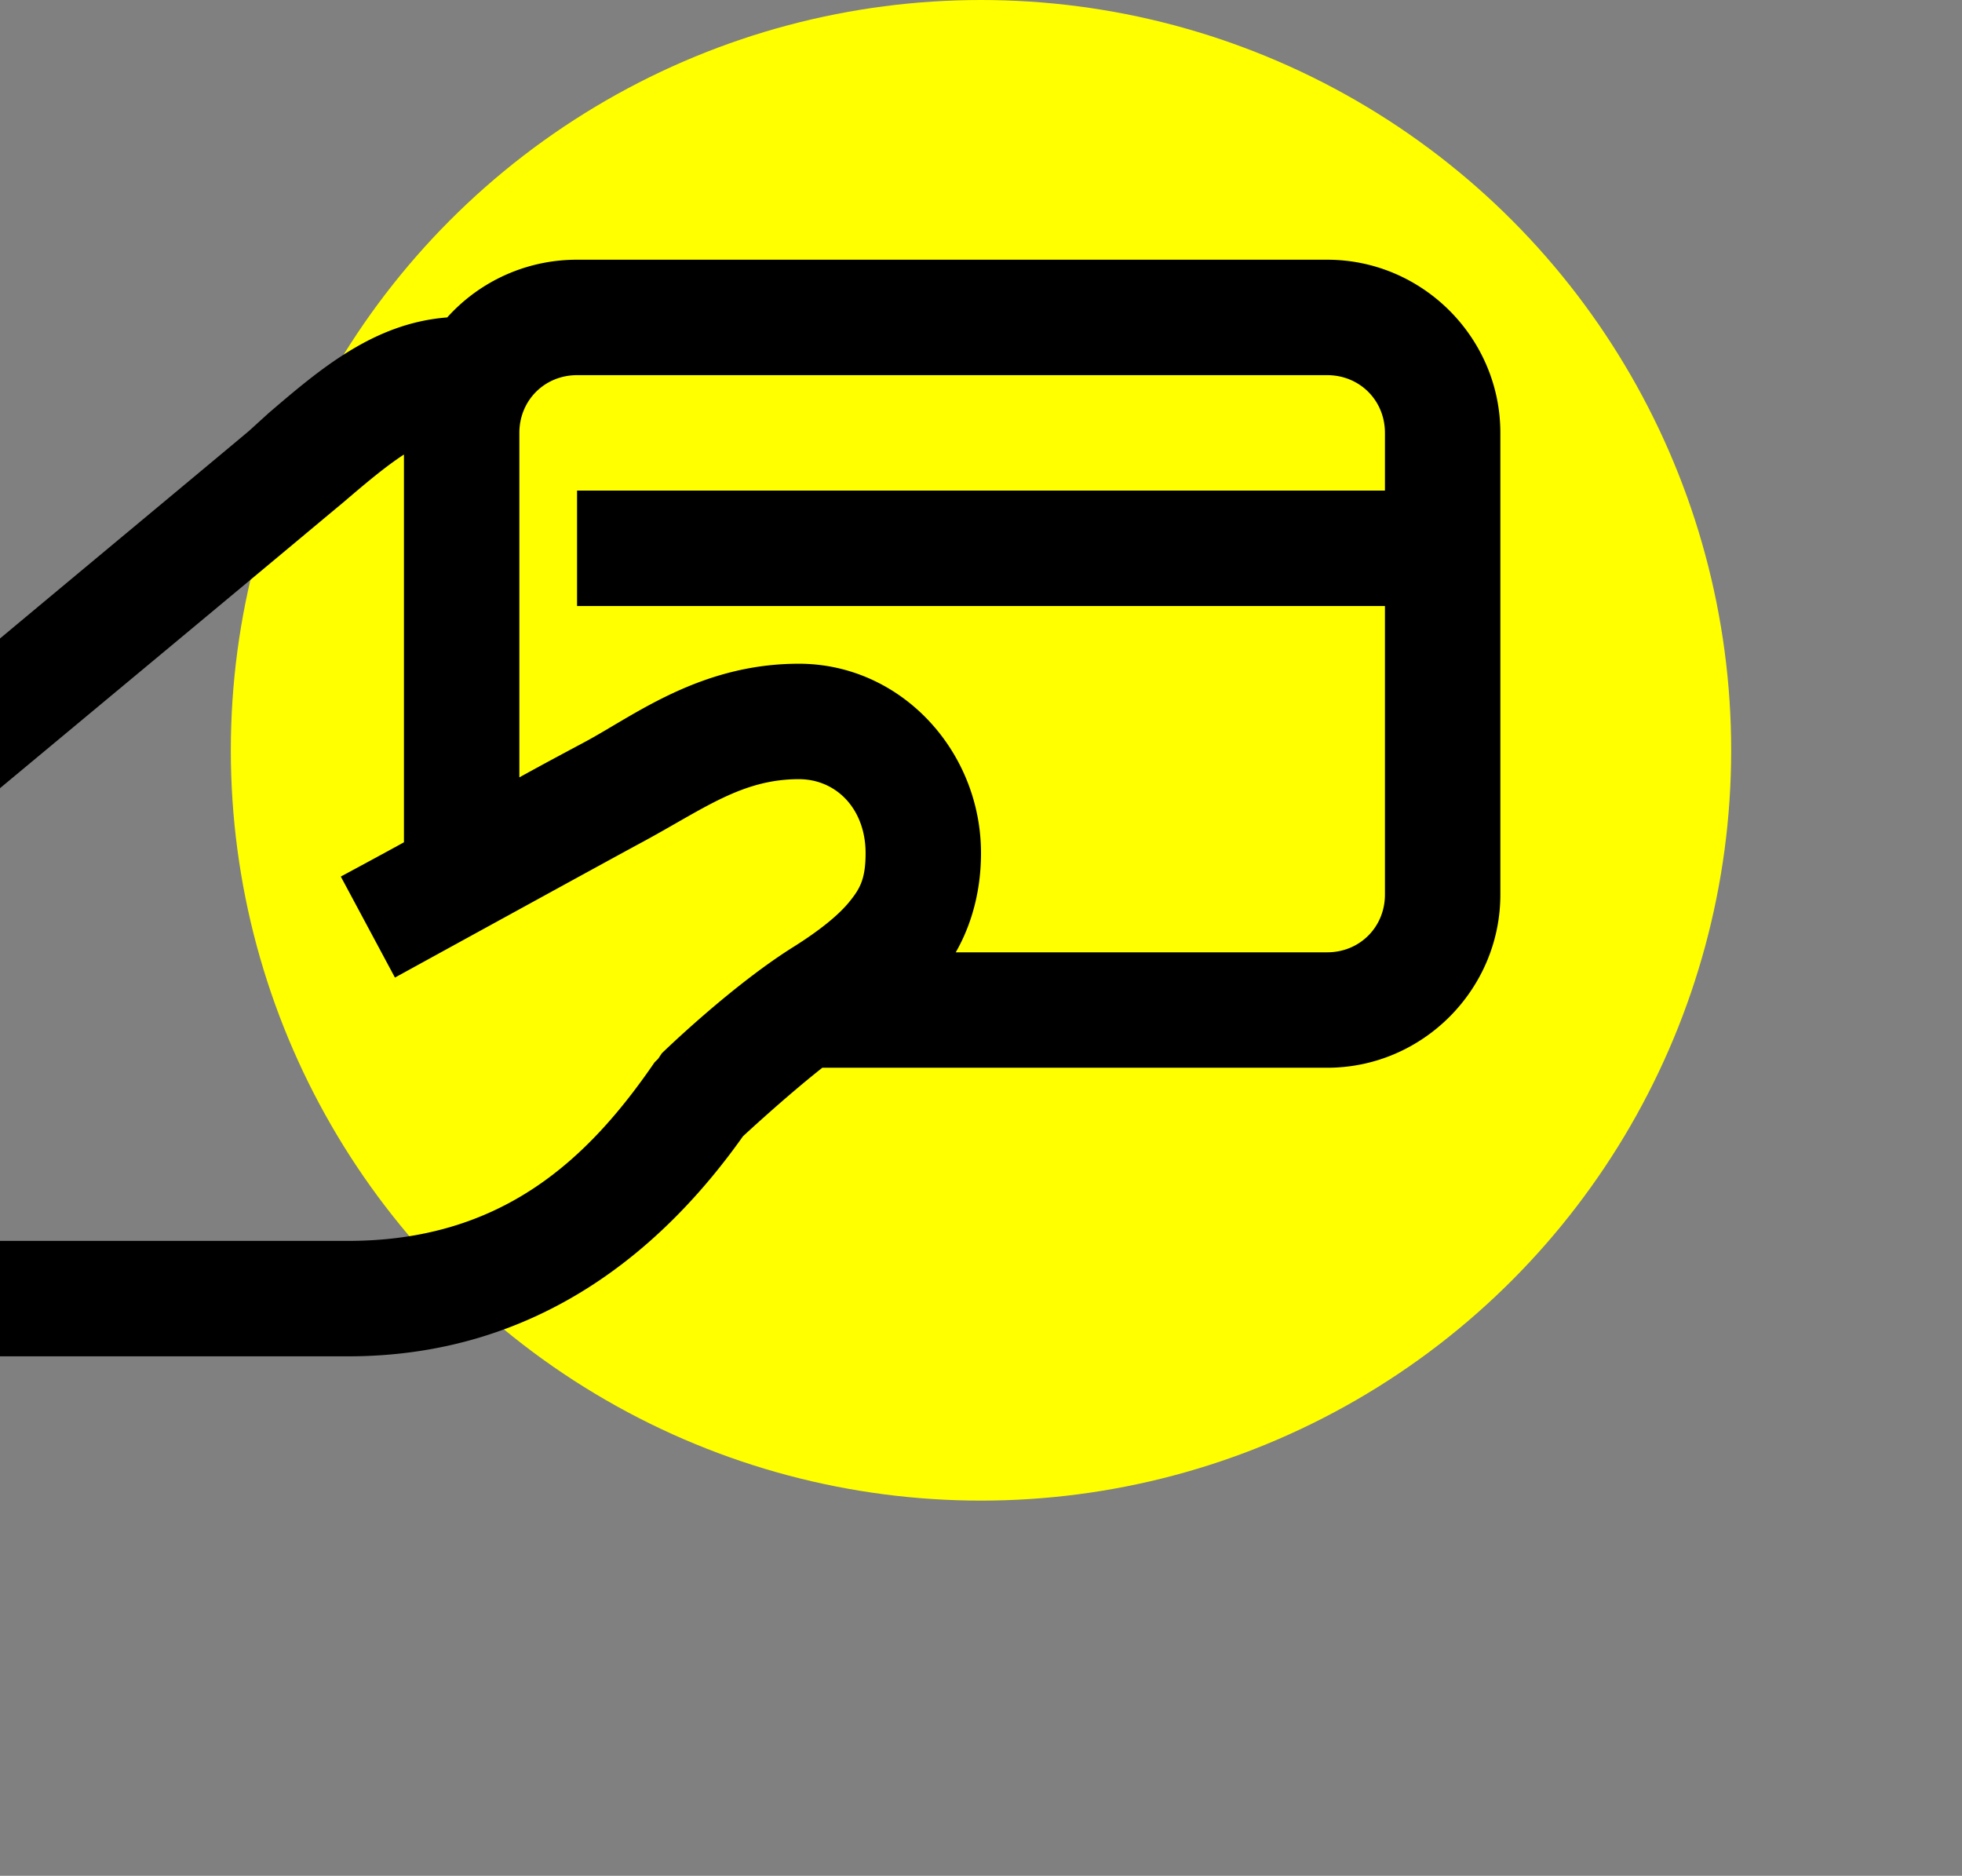
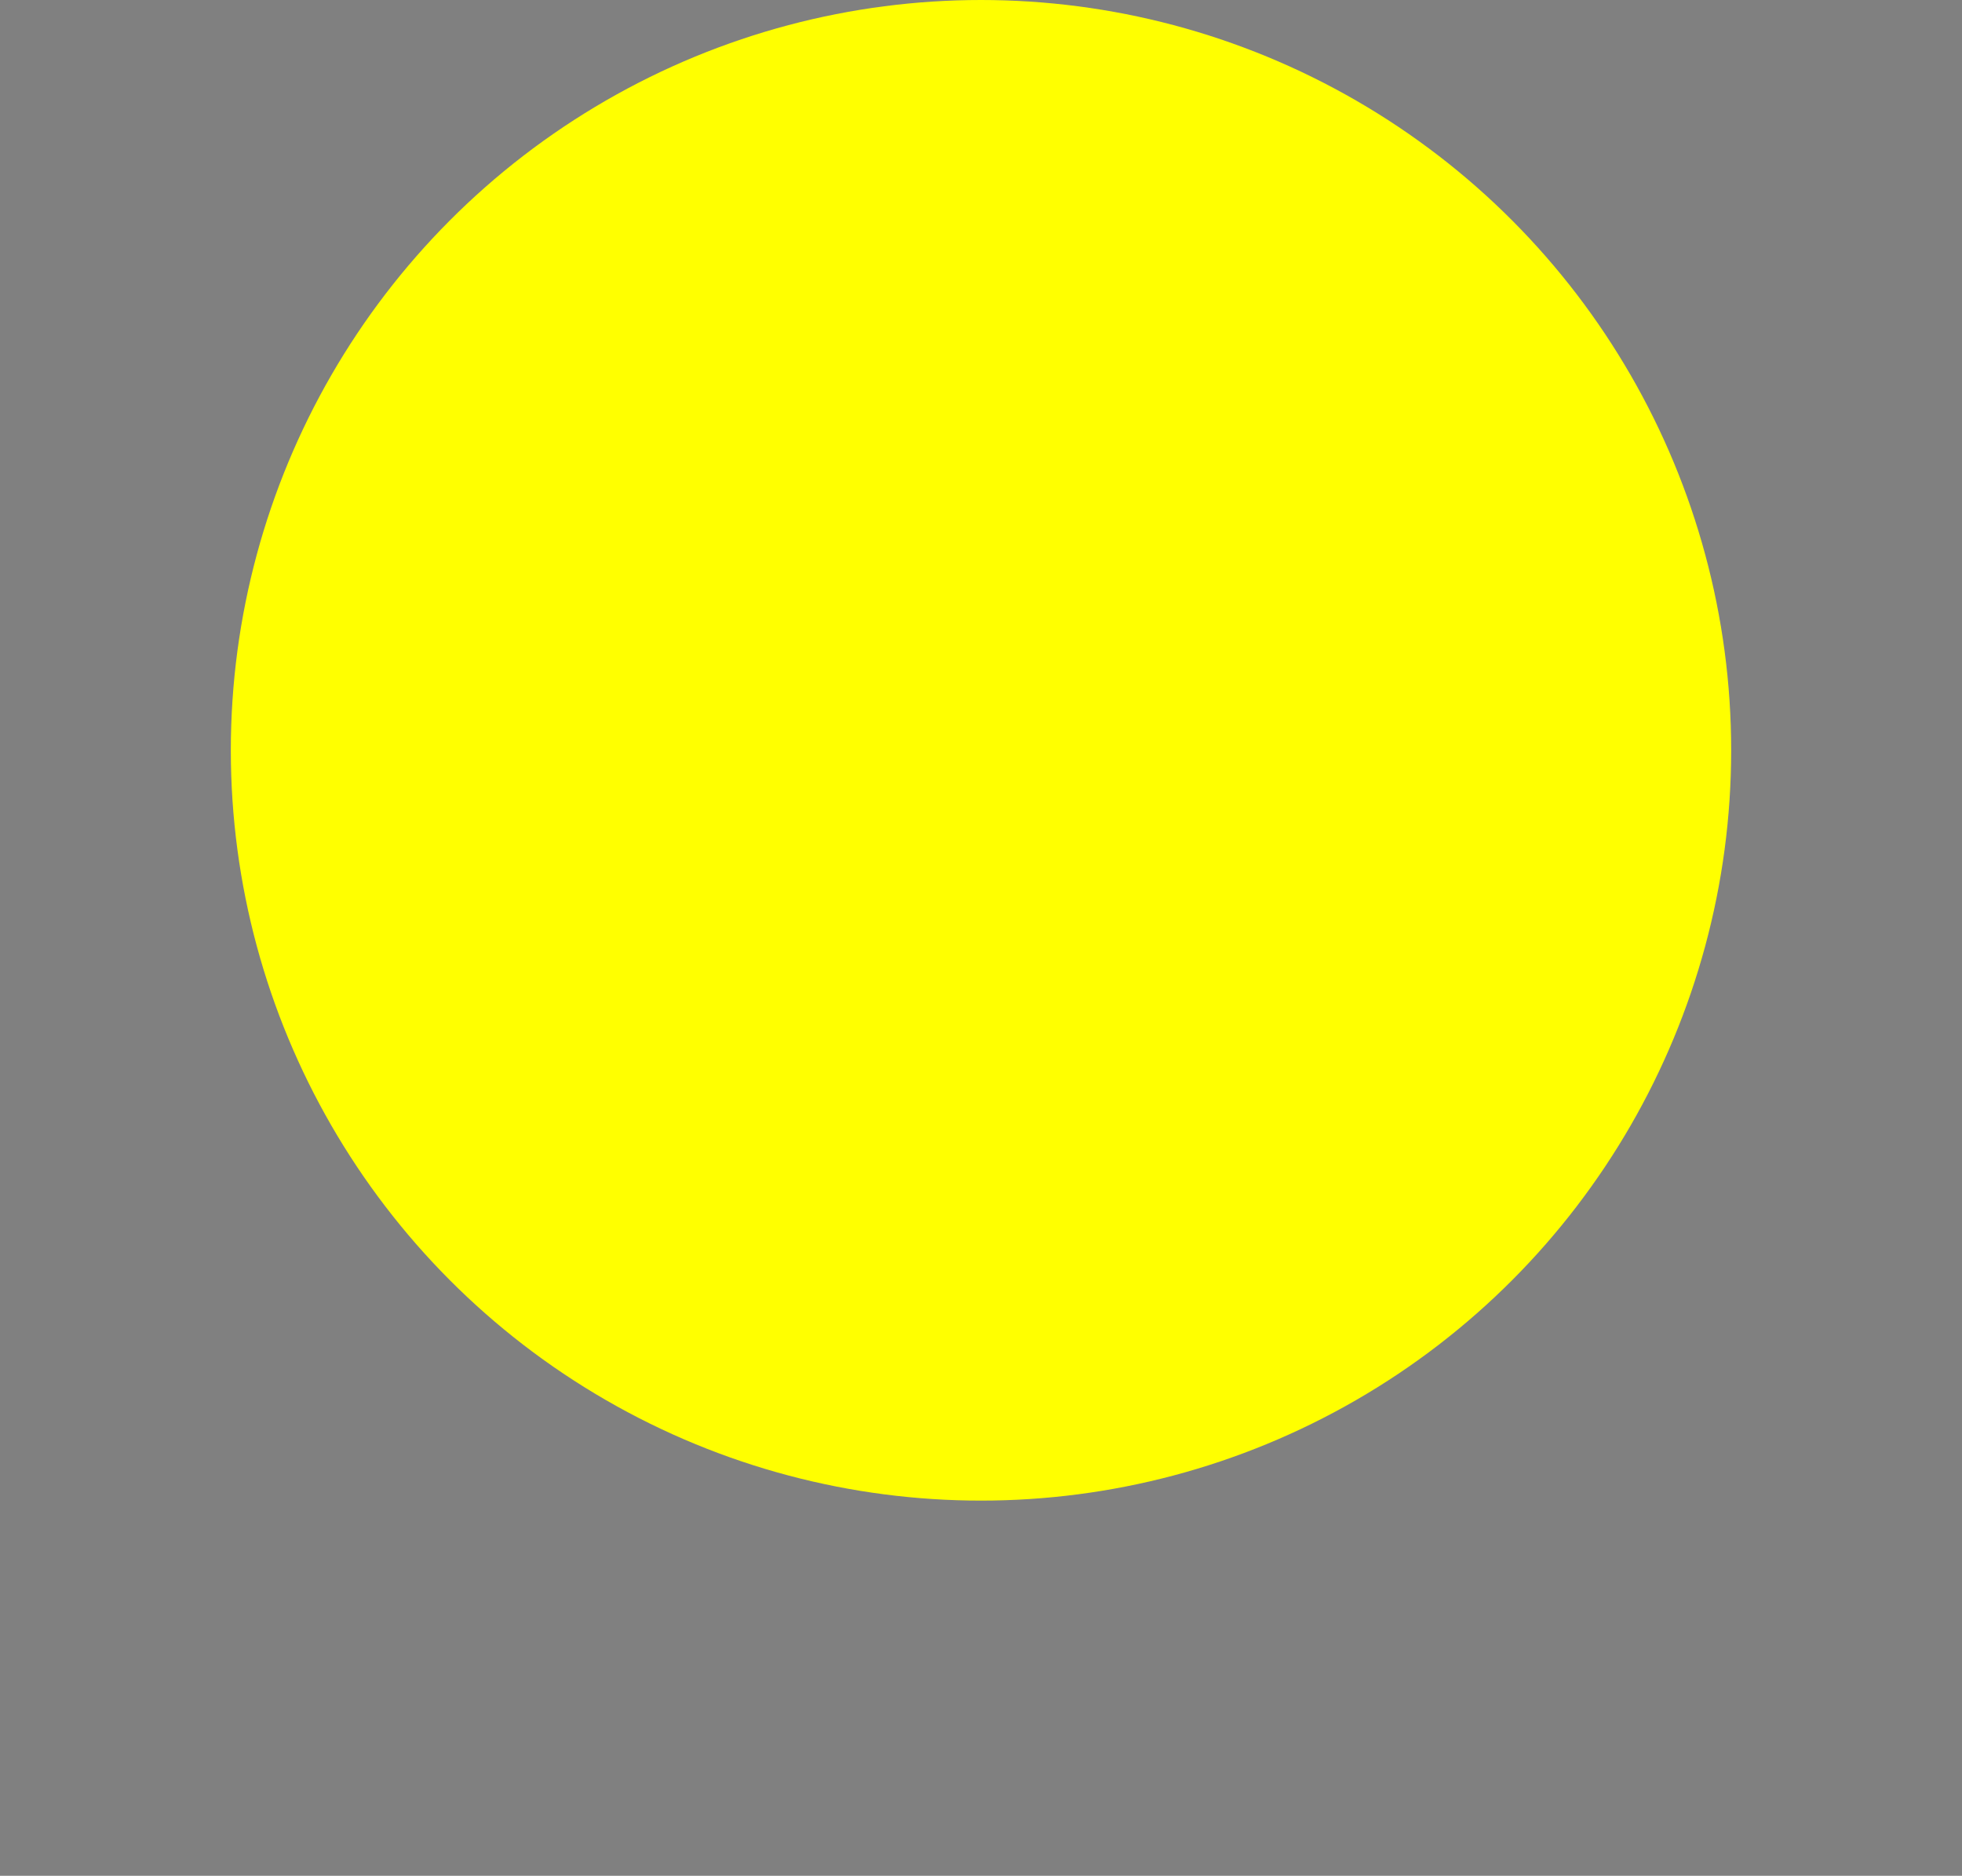
<svg xmlns="http://www.w3.org/2000/svg" width="68" height="65" viewBox="0 0 68 65">
  <rect x="0" y="0" width="68" height="65" fill="#808080" stroke="none" />
  <circle fill="#FF0" cx="34" cy="26" r="26" />
-   <path d="M20 9a6.031 6.031 0 00-4.5 2c-2.531.195-4.39 1.773-6.188 3.313l-.687.624C7.18 16.148 2.836 19.758 0 22.125v5.188c.469-.391 9.031-7.508 11.188-9.313l.75-.625c.82-.703 1.453-1.227 2.062-1.625v13.438c-.75.414-2.188 1.187-2.188 1.187l1.876 3.5s7.656-4.203 8.562-4.688C24.39 28.032 25.703 27 27.688 27 28.991 27 30 28.039 30 29.563c0 .898-.195 1.234-.563 1.687-.367.453-1.015.984-1.937 1.563-2.172 1.359-4.563 3.687-4.563 3.687l-.125.188-.125.124C20.367 40.196 17.383 43 12.063 43H0v4h12.063c6.624 0 10.953-3.766 13.687-7.625 0 0 1.445-1.344 2.75-2.375H46c3.297 0 6-2.703 6-6V15c0-3.297-2.703-6-6-6H20zm0 4h26c1.125 0 2 .875 2 2v2H20v4h28v10c0 1.125-.875 2-2 2H33.125c.555-.969.875-2.14.875-3.438C34 26.017 31.219 23 27.687 23c-3.39 0-5.671 1.766-7.375 2.688-.273.148-1.367.726-2.312 1.25V15c0-1.125.875-2 2-2z" />
</svg>